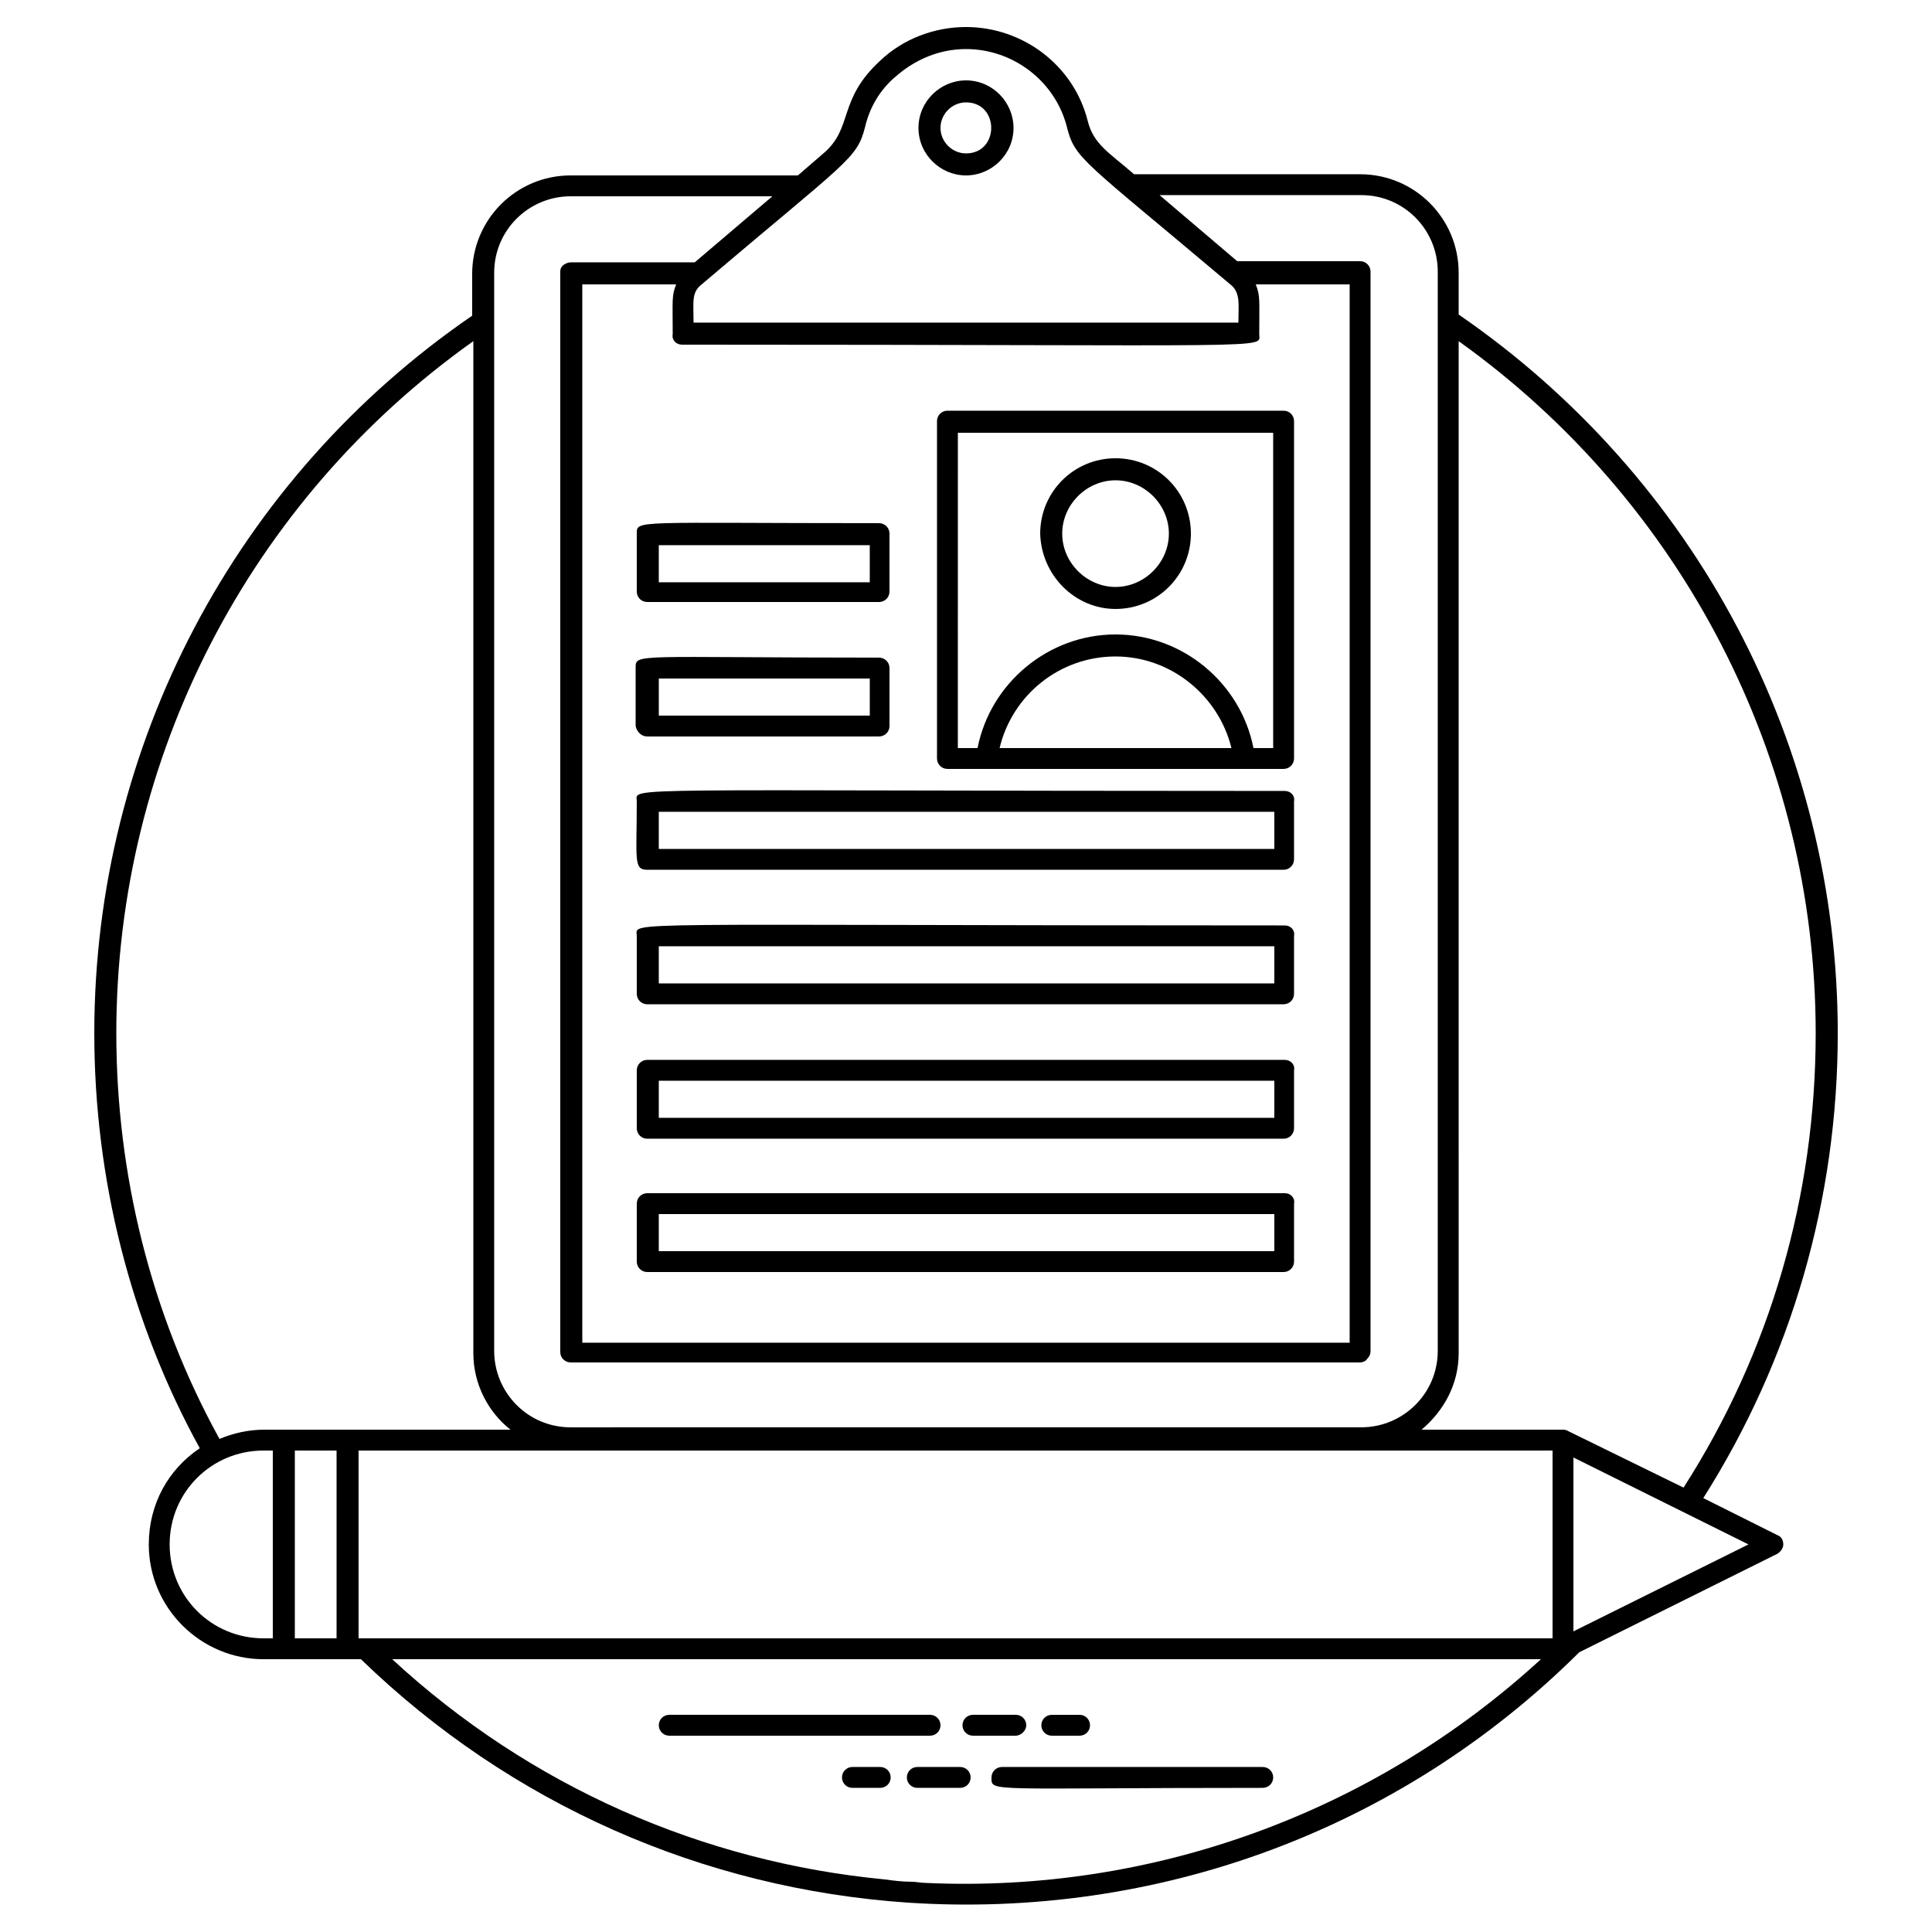
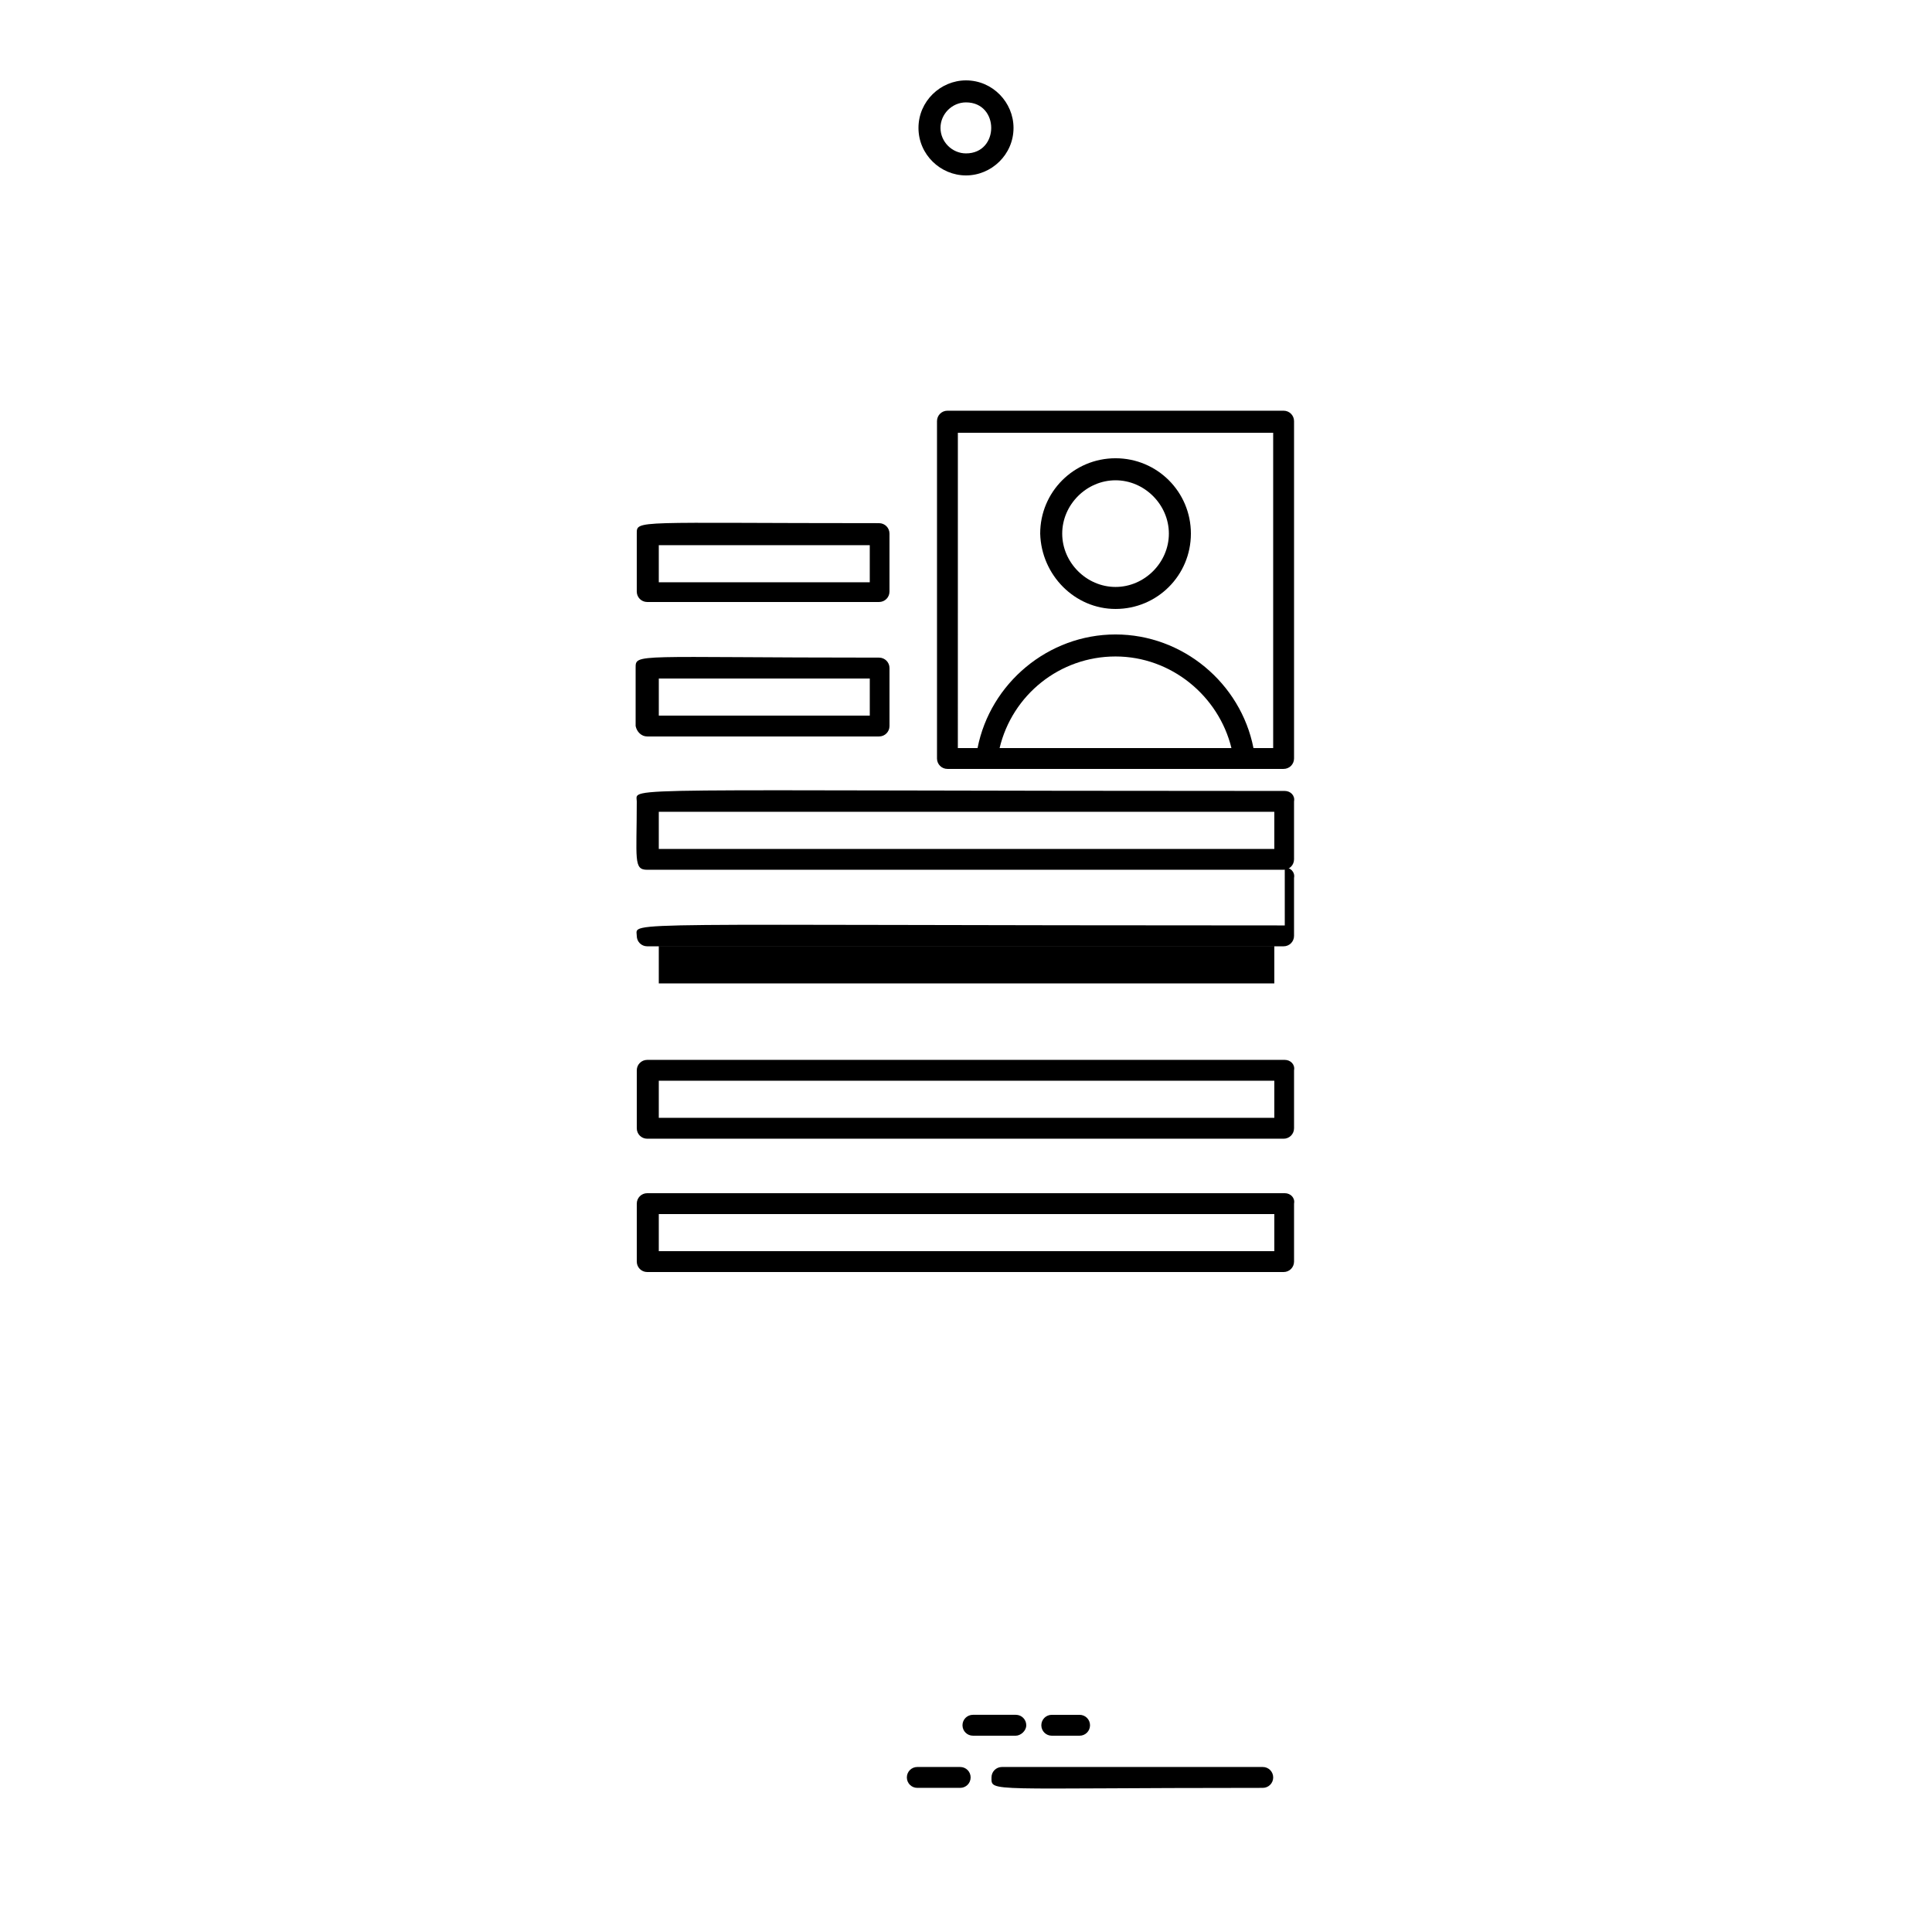
<svg xmlns="http://www.w3.org/2000/svg" fill="#000000" width="800px" height="800px" version="1.1" viewBox="144 144 512 512">
  <g>
-     <path d="m530.56 227.35v-11.059c0-14.438-11.672-26.113-26.113-26.113h-59.902c-6.758-5.836-10.754-7.988-12.289-14.133-3.688-14.742-17.203-24.883-32.254-24.883-8.293 0-16.59 3.07-22.734 8.91-11.367 10.445-7.066 17.816-15.055 24.574l-6.758 5.836-60.211 0.004c-14.438 0-26.113 11.672-26.113 26.113v11.059c-62.668 43.008-100.14 113.97-100.14 190.16 0 38.398 9.523 76.492 27.957 109.98-8.293 5.531-13.516 14.746-13.516 25.496 0 16.895 13.824 30.414 30.414 30.414h5.531 20.273c39.629 38.398 90.625 60.824 145 64.512 65.434 4.301 129.95-18.738 177.87-66.355l52.531-26.113c0.922-0.613 1.535-1.535 1.535-2.457 0-1.23-0.613-2.152-1.535-2.457l-19.66-9.832c23.348-36.863 35.637-79.258 35.637-123.19-0.012-76.184-37.488-147.14-100.46-190.46zm-157.29-49.766c1.23-5.223 3.992-9.832 7.988-13.211 5.223-4.609 11.672-7.371 18.738-7.371 12.594 0 23.656 8.602 26.727 20.582 2.152 8.602 3.992 8.602 43.316 41.781 2.766 2.152 2.152 5.223 2.152 10.137h-144.39c0-5.531-0.613-7.988 2.152-10.137 38.707-32.875 41.164-33.18 43.316-41.781zm-48.539 57.754c160.36 0 152.98 1.23 152.98-2.766 0-8.91 0.309-10.137-0.922-13.211h24.883v280.47l-203.36 0.004v-280.47h24.883c-1.23 3.07-0.922 3.992-0.922 13.211-0.309 1.531 0.922 2.762 2.457 2.762zm-49.766-19.047c0-11.367 9.215-20.273 20.273-20.273h53.453l-20.582 17.512-32.871-0.004c-0.613 0-1.535 0.309-2.152 0.922-0.613 0.613-0.613 1.23-0.613 1.844v286c0 1.535 1.23 2.766 2.766 2.766h209.2c0.613 0 1.535-0.309 1.844-0.922 0.613-0.613 0.922-1.23 0.922-2.152v-286c0-1.535-1.23-2.766-2.766-2.766h-32.562l-20.582-17.512h53.453c11.367 0 20.273 9.215 20.273 20.273v286c0 11.367-9.215 20.273-20.273 20.273l-209.51 0.008c-11.367 0-20.273-9.215-20.273-20.273zm114.28 426.7c-1.23 0-2.457-0.309-3.688-0.309-2.457 0-4.914-0.309-7.066-0.613-48.23-4.609-94.004-24.574-130.56-58.367h304.44c-44.547 40.855-103.22 62.051-163.12 59.289zm166.2-64.82h-316.42v-49.766h316.42zm-380.62-160.36c0-73.113 35.328-141.31 94.617-183.4v268.19c0 8.293 3.992 15.668 9.832 20.273h-65.125c-4.301 0-8.293 0.922-11.98 2.457-18.129-32.871-27.344-70.043-27.344-107.52zm14.133 135.48c0-13.824 11.059-24.883 24.883-24.883h2.457v49.766h-2.457c-13.824 0-24.883-11.059-24.883-24.883zm33.176-24.883h11.059v49.766h-11.059zm338.84 47.922v-46.082l46.387 23.039zm-1.535-53.145c0-0.309-0.309-0.309 0 0-0.613-0.309-0.922-0.309-1.23-0.309h-37.477c5.836-4.914 9.832-11.98 9.832-20.273l-0.004-268.19c59.289 42.395 94.617 110.59 94.617 183.4 0 43.008-11.98 84.48-35.02 120.42z" />
-     <path d="m393.24 601.21c0-1.535-1.23-2.766-2.766-2.766h-69.117c-1.535 0-2.766 1.23-2.766 2.766s1.23 2.766 2.766 2.766h69.121c1.535 0 2.762-1.23 2.762-2.766z" />
    <path d="m415.97 601.21c0-1.535-1.23-2.766-2.766-2.766h-11.367c-1.535 0-2.766 1.23-2.766 2.766s1.23 2.766 2.766 2.766h11.367c1.23 0 2.766-1.23 2.766-2.766z" />
    <path d="m422.73 603.98h7.371c1.535 0 2.766-1.23 2.766-2.766s-1.23-2.766-2.766-2.766h-7.371c-1.535 0-2.766 1.23-2.766 2.766s1.23 2.766 2.766 2.766z" />
    <path d="m478.64 612.27h-69.117c-1.535 0-2.766 1.23-2.766 2.766 0 3.992-1.535 2.766 71.887 2.766 1.535 0 2.766-1.23 2.766-2.766-0.004-1.535-1.23-2.766-2.769-2.766z" />
    <path d="m398.46 612.27h-11.367c-1.535 0-2.766 1.23-2.766 2.766 0 1.535 1.23 2.766 2.766 2.766h11.367c1.535 0 2.766-1.23 2.766-2.766 0-1.535-1.227-2.766-2.766-2.766z" />
-     <path d="m377.27 612.27h-7.371c-1.535 0-2.766 1.23-2.766 2.766 0 1.535 1.23 2.766 2.766 2.766h7.371c1.535 0 2.766-1.23 2.766-2.766 0-1.535-1.23-2.766-2.766-2.766z" />
    <path d="m400 190.49c6.758 0 12.594-5.531 12.594-12.594 0-6.758-5.531-12.594-12.594-12.594-6.758 0-12.594 5.531-12.594 12.594-0.004 7.062 5.832 12.594 12.594 12.594zm0-19.355c8.91 0 8.91 13.516 0 13.516-3.688 0-6.758-3.07-6.758-6.758-0.004-3.684 3.07-6.758 6.758-6.758z" />
    <path d="m395.08 347.77h89.09c1.535 0 2.766-1.23 2.766-2.766v-89.395c0-1.535-1.23-2.766-2.766-2.766h-89.09c-1.535 0-2.766 1.23-2.766 2.766v89.395c0.004 1.539 1.23 2.766 2.766 2.766zm13.824-5.527c3.379-14.133 15.973-24.27 30.719-24.27s27.34 10.445 30.719 24.27zm-11.059-83.559h83.559v83.559h-5.223c-3.379-17.203-18.738-30.105-36.559-30.105-17.816 0-33.176 12.902-36.559 30.105h-5.223z" />
    <path d="m439.63 305.38c11.059 0 19.969-8.91 19.969-19.969s-8.91-19.969-19.969-19.969-19.969 8.91-19.969 19.969c0.305 11.062 9.215 19.969 19.969 19.969zm0-34.098c7.68 0 14.133 6.453 14.133 14.133 0 7.68-6.453 14.133-14.133 14.133-7.68 0-14.133-6.453-14.133-14.133 0-7.68 6.453-14.133 14.133-14.133z" />
    <path d="m484.48 460.21h-168.96c-1.535 0-2.766 1.23-2.766 2.766v15.359c0 1.535 1.23 2.766 2.766 2.766h168.65c1.535 0 2.766-1.23 2.766-2.766v-15.359c0.305-1.539-0.922-2.766-2.457-2.766zm-3.074 15.359h-162.82v-9.832h163.12v9.832z" />
    <path d="m484.48 424.88h-168.96c-1.535 0-2.766 1.23-2.766 2.766v15.359c0 1.535 1.23 2.766 2.766 2.766h168.65c1.535 0 2.766-1.23 2.766-2.766v-15.359c0.305-1.539-0.922-2.766-2.457-2.766zm-3.074 15.359h-162.82v-9.832h163.12v9.832z" />
-     <path d="m484.48 389.25c-180.33 0-171.73-1.23-171.73 2.766v15.359c0 1.535 1.23 2.766 2.766 2.766h168.65c1.535 0 2.766-1.23 2.766-2.766v-15.359c0.305-1.535-0.922-2.766-2.457-2.766zm-3.074 15.359h-162.82v-9.832h163.12v9.832z" />
+     <path d="m484.48 389.25c-180.33 0-171.73-1.23-171.73 2.766c0 1.535 1.23 2.766 2.766 2.766h168.65c1.535 0 2.766-1.23 2.766-2.766v-15.359c0.305-1.535-0.922-2.766-2.457-2.766zm-3.074 15.359h-162.82v-9.832h163.12v9.832z" />
    <path d="m484.48 353.61c-180.33 0-171.73-1.23-171.73 2.766 0 15.359-0.922 18.125 2.766 18.125h168.65c1.535 0 2.766-1.23 2.766-2.766v-15.359c0.305-1.535-0.922-2.766-2.457-2.766zm-3.074 15.363h-162.82v-9.832h163.12v9.832z" />
    <path d="m315.52 339.17h61.441c1.535 0 2.766-1.23 2.766-2.766v-15.359c0-1.535-1.23-2.766-2.766-2.766-65.125 0-64.512-1.23-64.512 2.766v15.359c0.305 1.539 1.531 2.766 3.07 2.766zm3.07-15.359h55.91v9.832h-55.91z" />
    <path d="m312.75 285.41v15.359c0 1.535 1.23 2.766 2.766 2.766h61.441c1.535 0 2.766-1.23 2.766-2.766v-15.359c0-1.535-1.23-2.766-2.766-2.766-64.82 0-64.207-0.922-64.207 2.766zm5.836 3.07h55.91v9.832h-55.91z" />
  </g>
</svg>